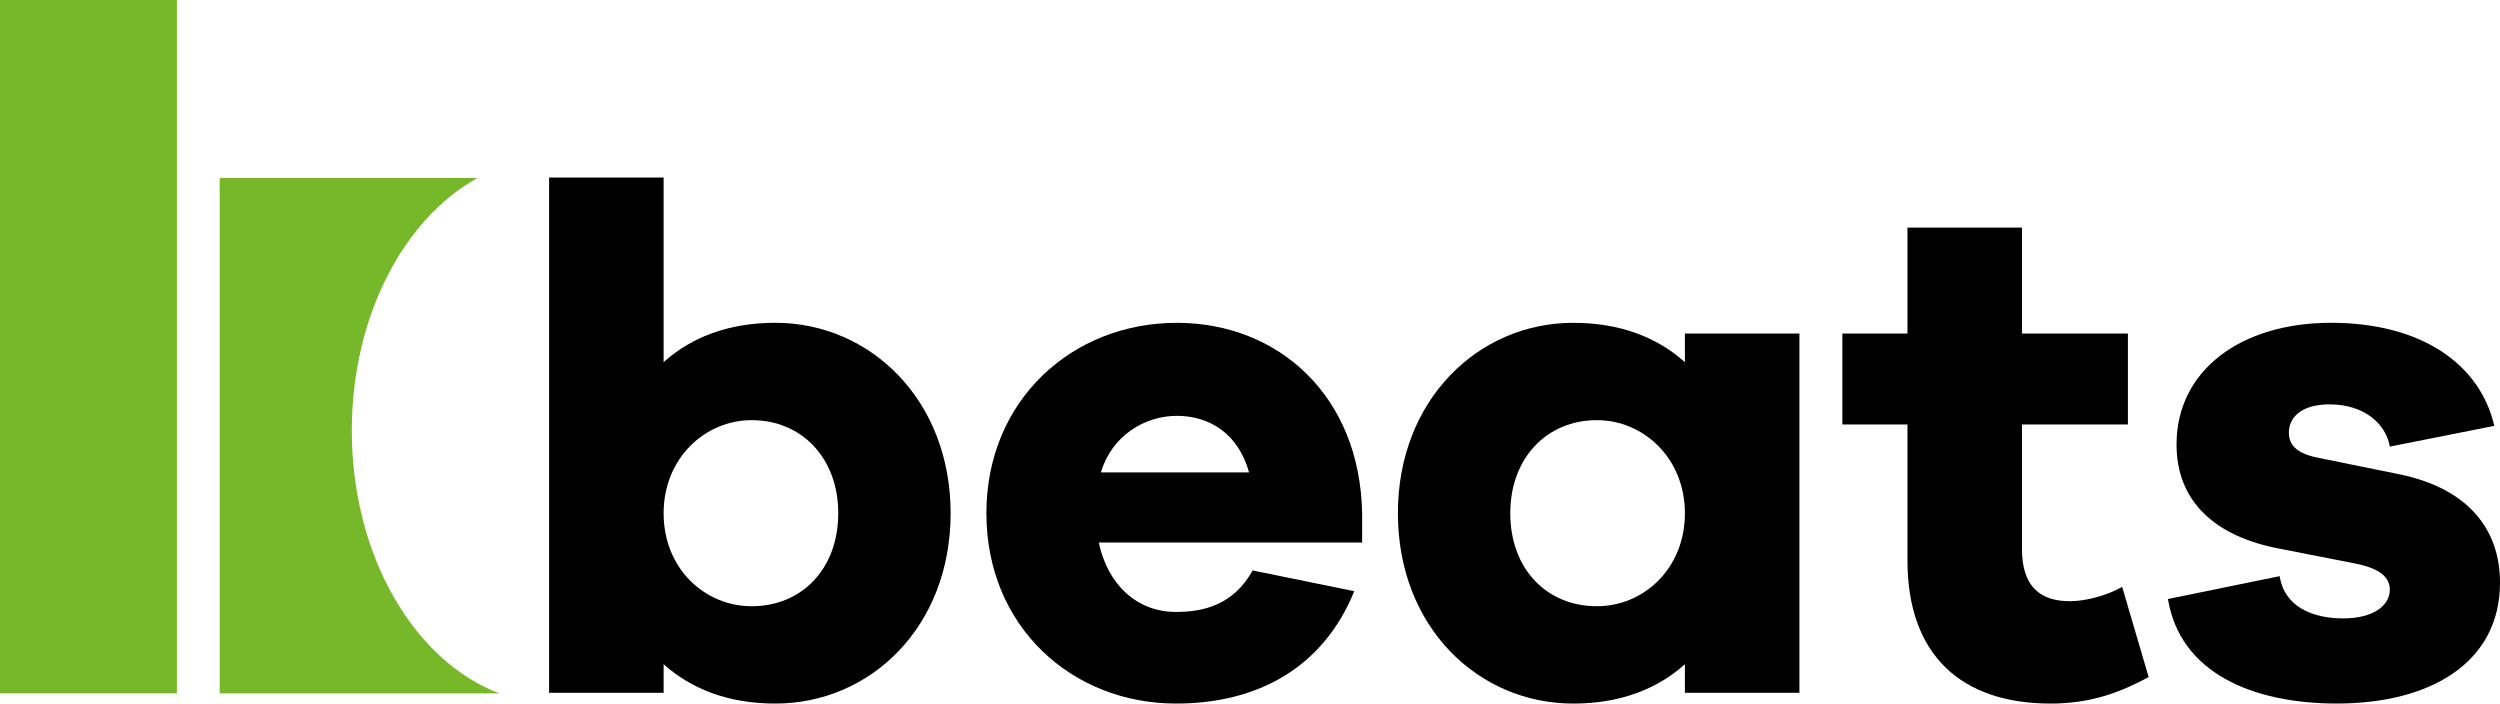
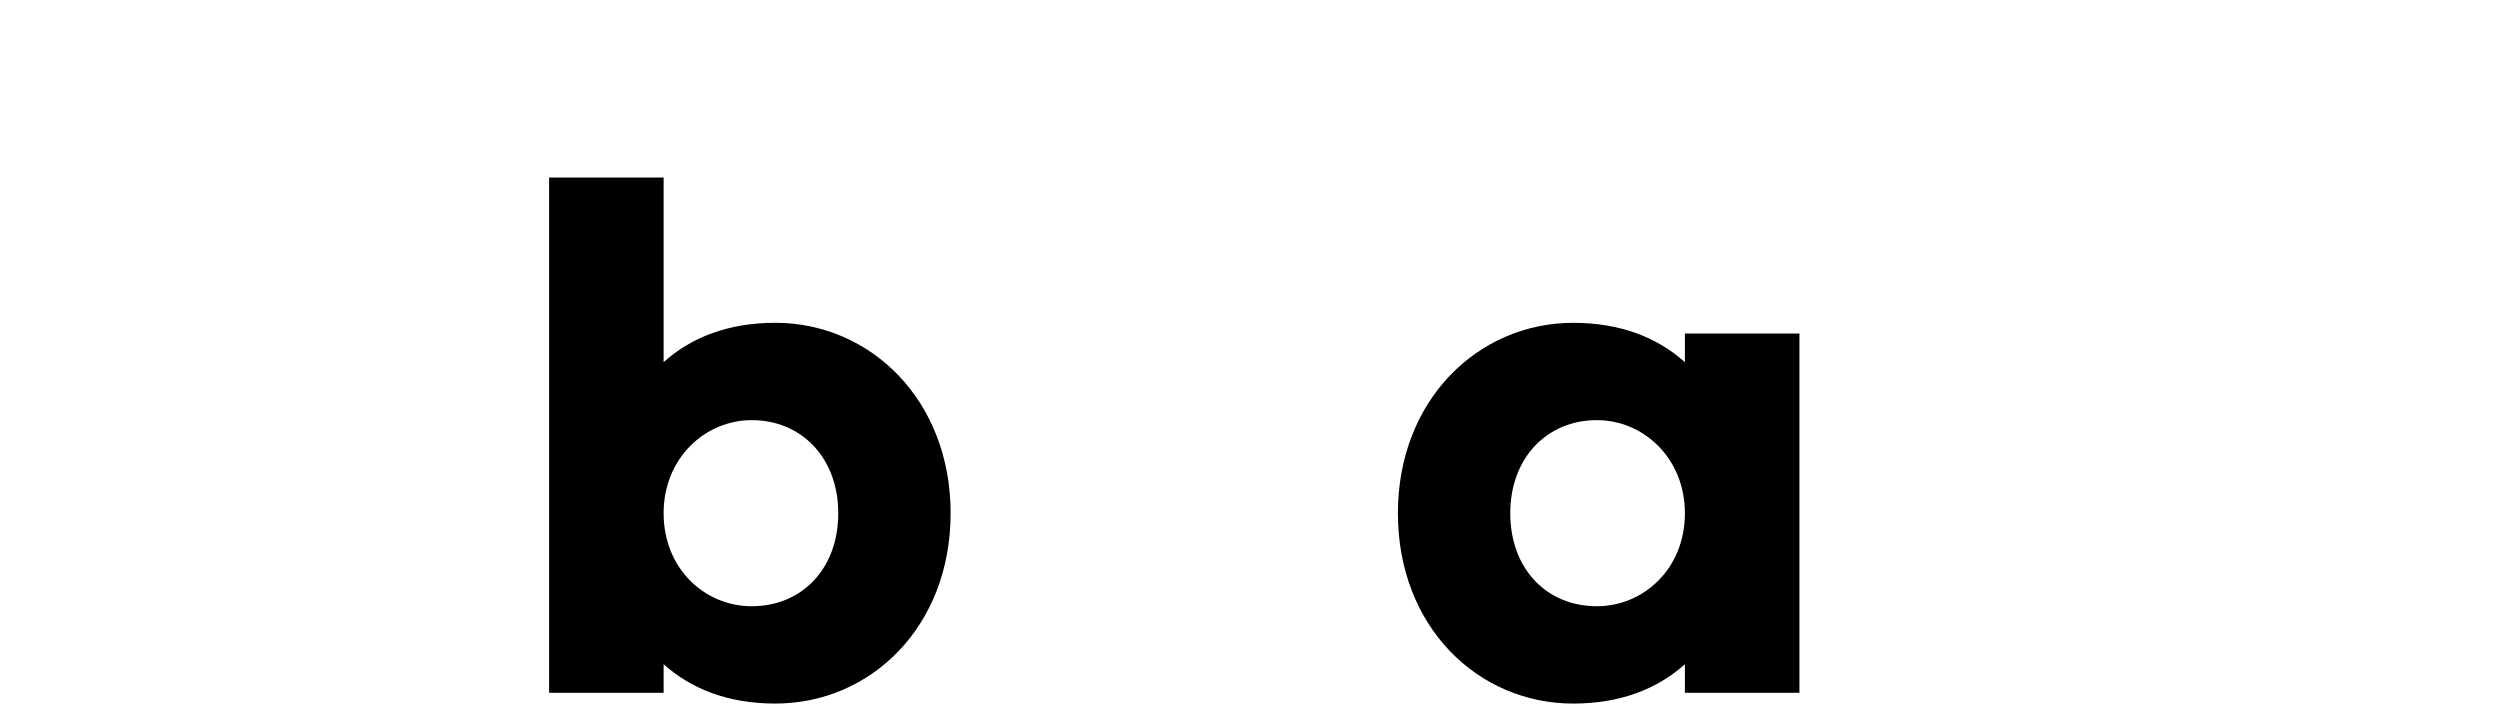
<svg xmlns="http://www.w3.org/2000/svg" version="1.1" xml:space="preserve" style="fill-rule:evenodd;clip-rule:evenodd;stroke-linejoin:round;stroke-miterlimit:2;" viewBox="13.91 11.54 968.63 272.6">
  <g transform="matrix(1,0,0,1,0,-350)">
    <g transform="matrix(1,0,0,1,0,10.088)">
      <g>
-         <path d="M150.22,518.31C150.22,474.06 170.35,436.16 198.94,420.42L99.03,420.42L99.03,620.1L207.41,620.1C174.44,607.67 150.22,566.81 150.22,518.31Z" style="fill: rgb(119, 184, 42); fill-rule: nonzero; --darkreader-inline-fill:#9cd855;" data-darkreader-inline-fill="" />
-         <rect x="13.91" y="351.45" width="68.55" height="268.64" style="fill: rgb(119, 184, 42); fill-rule: nonzero; --darkreader-inline-fill:#9cd855;" data-darkreader-inline-fill="" />
-       </g>
+         </g>
    </g>
    <g transform="matrix(1,0,0,1,0,10.088)">
      <path d="M382.23,550.29C382.23,594.38 351.17,624.05 314.29,624.05C296.27,624.05 281.85,618.5 271.03,608.8L271.03,619.89L226.66,619.89L226.66,420.23L271.03,420.23L271.03,491.77C281.84,482.06 296.26,476.52 314.29,476.52C351.17,476.52 382.23,506.47 382.23,550.29ZM338.69,550.29C338.69,528.94 324.55,514.24 305.14,514.24C287.12,514.24 271.03,528.94 271.03,550.29C271.03,571.92 287.11,586.34 305.14,586.34C324.55,586.33 338.69,571.91 338.69,550.29Z" style="fill-rule:nonzero;" />
-       <path d="M541.67,561.65L439.62,561.65C443.22,578.29 454.59,588.55 469.57,588.55C479.83,588.55 491.75,586.05 499.24,572.47L538.62,580.51C526.7,609.9 501.46,624.05 469.57,624.05C429.36,624.05 396.09,594.38 396.09,550.29C396.09,506.48 429.37,476.53 469.85,476.53C509.23,476.53 540.84,504.81 541.67,550.29L541.67,561.65ZM440.46,534.48L497.86,534.48C493.7,519.51 482.61,512.57 469.85,512.57C457.37,512.57 444.62,520.34 440.46,534.48Z" style="fill-rule:nonzero;" />
      <path d="M711.1,619.89L666.73,619.89L666.73,608.8C655.92,618.51 641.5,624.05 623.47,624.05C586.59,624.05 555.53,594.38 555.53,550.29C555.53,506.48 586.59,476.53 623.47,476.53C641.49,476.53 655.91,482.08 666.73,491.78L666.73,480.69L711.1,480.69L711.1,619.89ZM666.73,550.29C666.73,528.94 650.65,514.24 632.62,514.24C613.21,514.24 599.07,528.94 599.07,550.29C599.07,571.92 613.21,586.34 632.62,586.34C650.64,586.33 666.73,571.91 666.73,550.29Z" style="fill-rule:nonzero;" />
-       <path d="M846.41,613.79C835.6,619.61 824.23,624.05 808.42,624.05C773.76,624.05 752.96,605.19 752.96,568.59L752.96,515.9L727.73,515.9L727.73,480.68L752.96,480.68L752.96,439.64L797.33,439.64L797.33,480.68L838.37,480.68L838.37,515.9L797.33,515.9L797.33,564.15C797.33,578.57 804.26,584.39 815.91,584.39C822.01,584.39 830.33,582.17 836.15,578.84L846.41,613.79Z" style="fill-rule:nonzero;" />
-       <path d="M897.15,574.69C899.09,586.61 909.9,591.05 921.83,591.05C933.48,591.05 939.85,586.06 939.85,579.96C939.85,575.25 936.25,571.64 925.99,569.7L897.7,564.15C871.91,559.44 857.21,545.57 857.21,523.66C857.21,495.1 881.89,476.52 917.11,476.52C951.77,476.52 974.79,492.33 980.33,516.45L939.84,524.49C938.45,515.89 930.13,508.13 916.55,508.13C904.63,508.13 900.74,513.95 900.74,518.94C900.74,522.82 902.4,526.7 911.28,528.65L944,535.31C970.34,540.86 982.54,556.66 982.54,577.18C982.54,607.96 955.92,624.04 919.32,624.04C886.6,624.04 858.59,612.12 853.88,583.55L897.15,574.69Z" style="fill-rule:nonzero;" />
    </g>
  </g>
</svg>